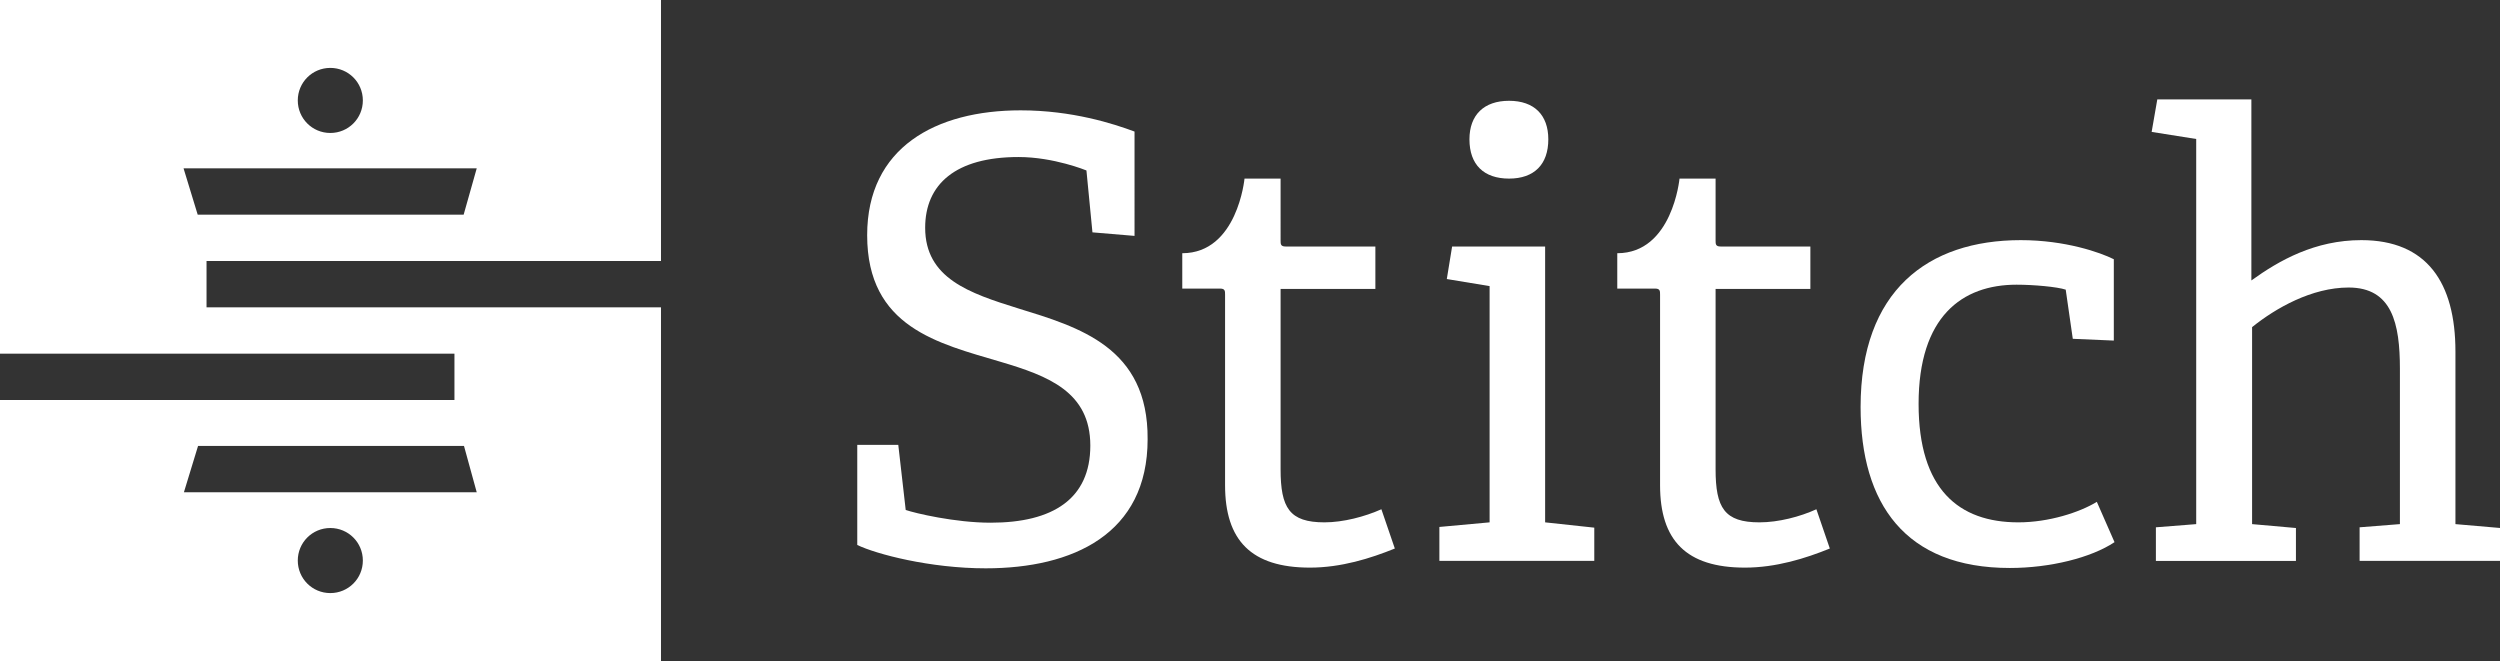
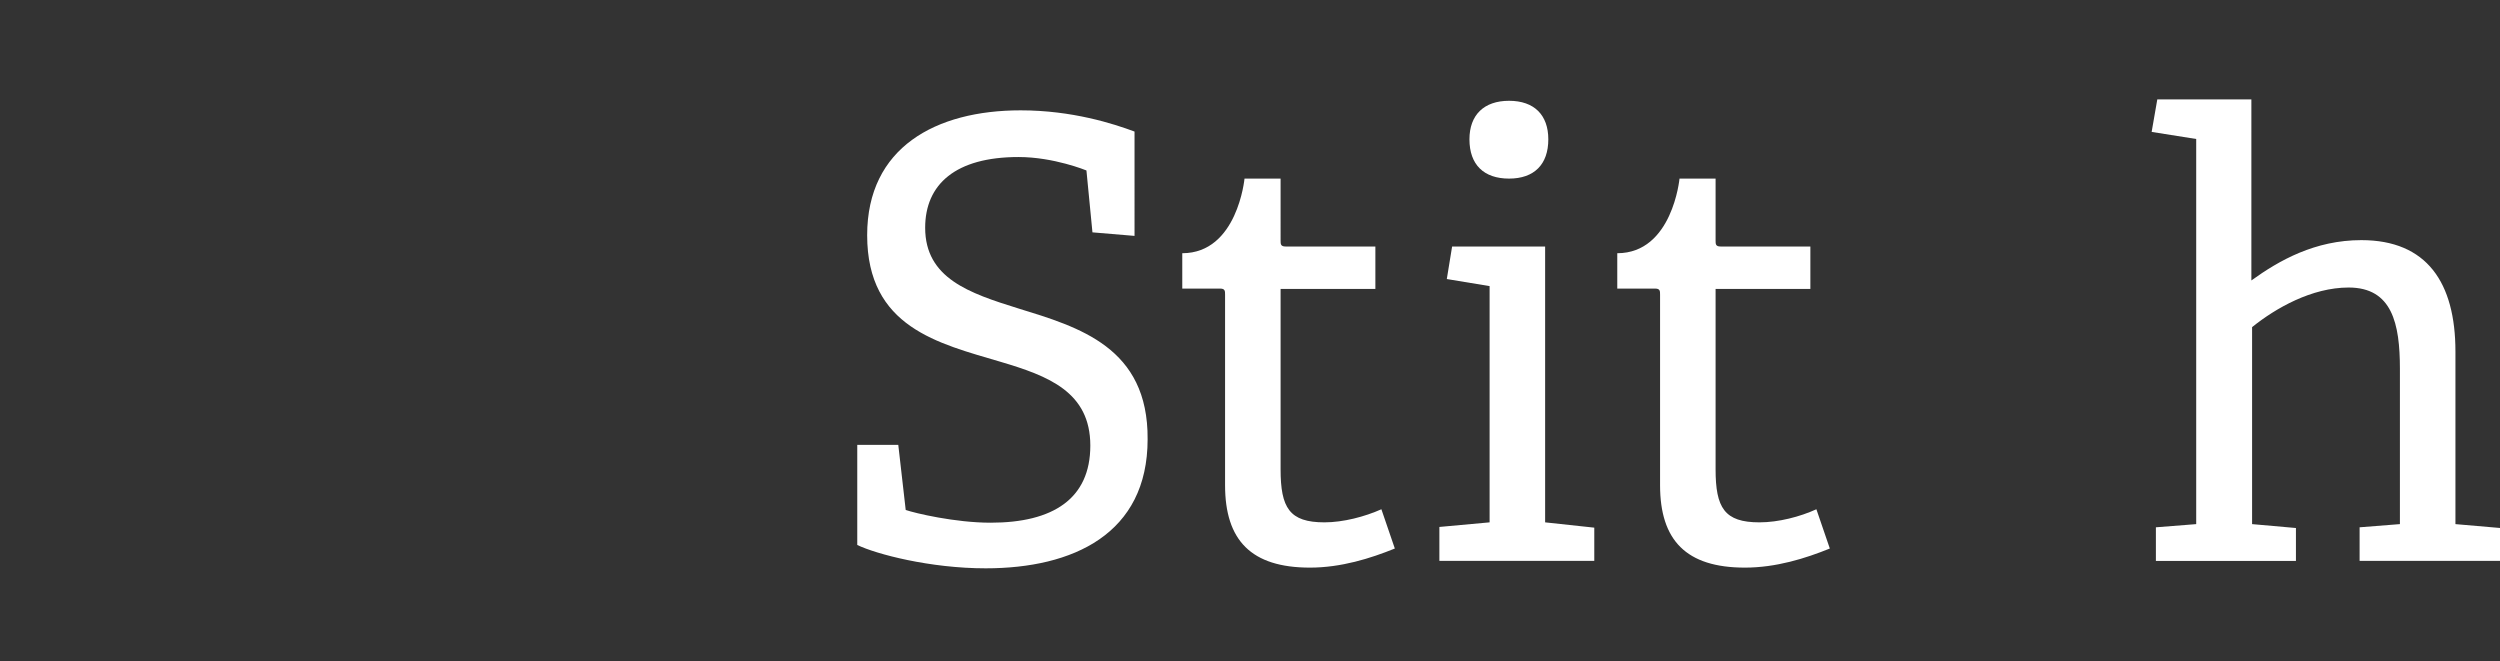
<svg xmlns="http://www.w3.org/2000/svg" version="1.1" id="Layer_1" x="0px" y="0px" viewBox="0 0 706.9 186.9" enable-background="new 0 0 706.9 186.9" xml:space="preserve">
  <rect x="0" y="0" width="706.9" height="186.9" fill="#333333" stroke="none" />
  <g>
    <path fill="#FFFFFF" d="M287.9,87.2c-13.8-4.3-26.3-8.5-26.3-22.8c0-12.3,8.6-20,26.4-20c10,0,19.2,3.8,19.2,3.8l1.7,17.5l11.9,1   V37.2c-5.9-2.2-17.6-6-32.2-6c-24,0-43.4,10.5-43.4,35.3c0,26.1,20.2,30.6,37.7,35.8c13.5,4,25.4,8.5,25.4,23.7   c0,15-10.5,21.8-28.2,21.8c-10,0-21.4-2.7-24-3.6l-2.1-18.4h-11.6v28.3c5.4,2.6,20.6,6.6,36.3,6.6c24.7,0,45.8-9.7,45.8-36.5   C324.7,98.2,305.1,92.5,287.9,87.2z" />
    <path fill="#FFFFFF" d="M497.5,147.7c-9.9,0-12.4-4.1-12.4-15v-51h26.8v-12h-25.4c-1.4,0-1.4-0.7-1.4-1.7V50.5h-10.2   c0,0-2,21.1-17.6,21.1v10H468c1.4,0,1.4,0.7,1.4,1.7v53.9c0,15.6,7.4,23.3,24,23.3c8.8,0,17.1-2.6,24-5.4l-3.8-11.1   C509,146.1,502.9,147.7,497.5,147.7z" />
    <path fill="#FFFFFF" d="M374.5,147.7c-9.9,0-12.4-4.1-12.4-15v-51h26.8v-12h-25.4c-1.4,0-1.4-0.7-1.4-1.7V50.5h-10.2   c0,0-2,21.1-17.6,21.1v10H345c1.4,0,1.4,0.7,1.4,1.7v53.9c0,15.6,7.4,23.3,24,23.3c8.8,0,17.1-2.6,24-5.4l-3.8-11.1   C385.9,146.1,379.8,147.7,374.5,147.7z" />
    <path fill="#FFFFFF" d="M426.7,50.5c7.1,0,11.1-4,11.1-11.1c0-6.9-4-10.9-11.1-10.9s-11.2,4-11.2,10.9   C415.5,46.6,419.6,50.5,426.7,50.5z" />
    <polygon fill="#FFFFFF" points="436.9,69.7 410.6,69.7 409.1,78.9 421.2,80.9 421.2,147.7 407,149 407,158.6 450.8,158.6    450.8,149.2 436.9,147.7  " />
-     <path fill="#FFFFFF" d="M570.7,147.7c-16.8,0-28.2-9.3-28.2-33.5c0-24.7,12.3-33.7,27.7-33.7c4.8,0,11.5,0.6,13.9,1.4l2,13.9   l11.6,0.5v-23c-3.8-1.9-13.7-5.4-26.3-5.4c-26.3,0-45.3,14.3-45.3,47.2c0,27.3,12.6,45.5,42.2,45.5c11.4,0,23-2.9,29.6-7.3l-5-11.4   C588,144.9,579.3,147.7,570.7,147.7z" />
    <path fill="#FFFFFF" d="M694.3,148.2V99.4c0-19.5-8.1-31.5-26.6-31.5c-13.1,0-23.2,5.7-31.1,11.4V28.1H610l-1.6,9.2l12.6,2v108.9   l-11.4,0.9v9.5h39.6v-9.3l-12.4-1.1V92.5c6.7-5.4,16.9-11.2,27.3-11.2c12.3,0,14.5,10.2,14.5,23v43.9l-11.4,0.9v9.5H707v-9.3   L694.3,148.2z" />
  </g>
-   <path fill="#FFFFFF" d="M186.9,73.8V0H0v100h128.5v13.1H0l0,0v73.8h186.9v-100H58.4V73.8H186.9z M93.4,167.7c-5.1,0-9.2-4.1-9.2-9.2  c0-5.1,4.1-9.2,9.2-9.2s9.2,4.1,9.2,9.2C102.6,163.6,98.5,167.7,93.4,167.7z M134.8,139.2H52l4-13.1h75.2L134.8,139.2z M93.4,19.2  c5.1,0,9.2,4.1,9.2,9.2s-4.1,9.2-9.2,9.2s-9.2-4.1-9.2-9.2C84.2,23.3,88.3,19.2,93.4,19.2z M55.9,60.7l-4-13.1h82.9l-3.7,13.1  C131.1,60.7,55.9,60.7,55.9,60.7z" />
</svg>